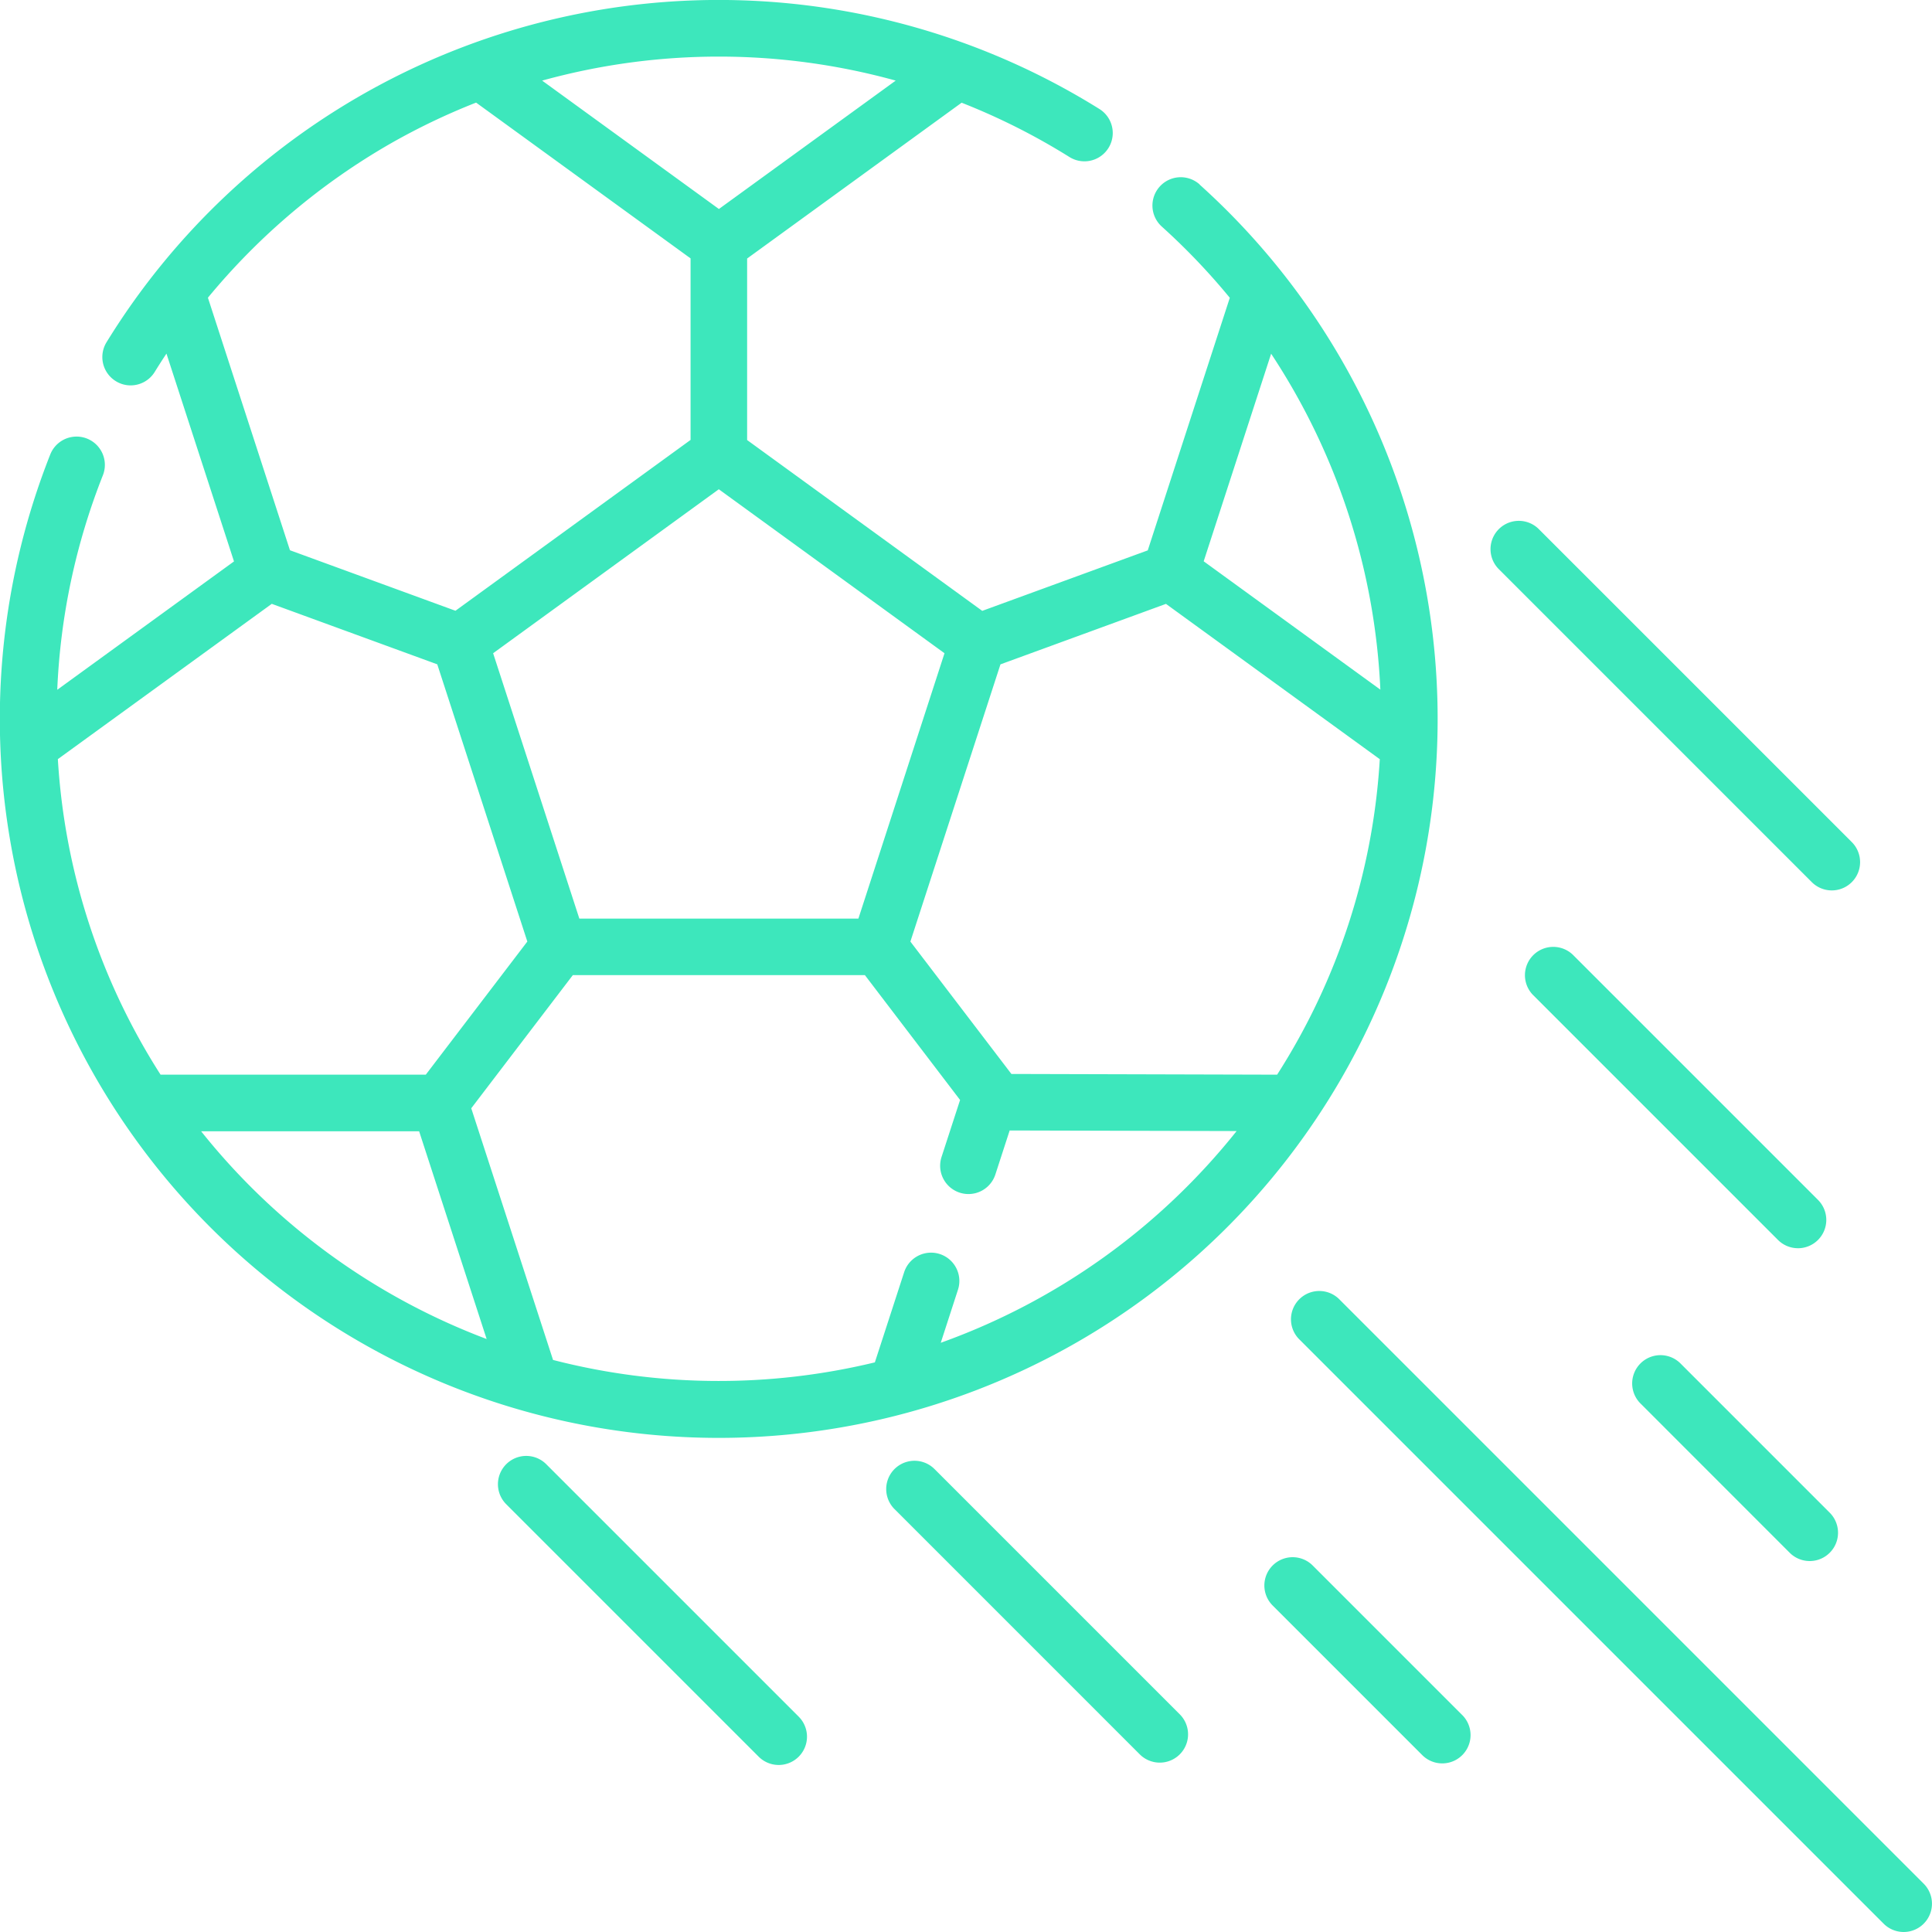
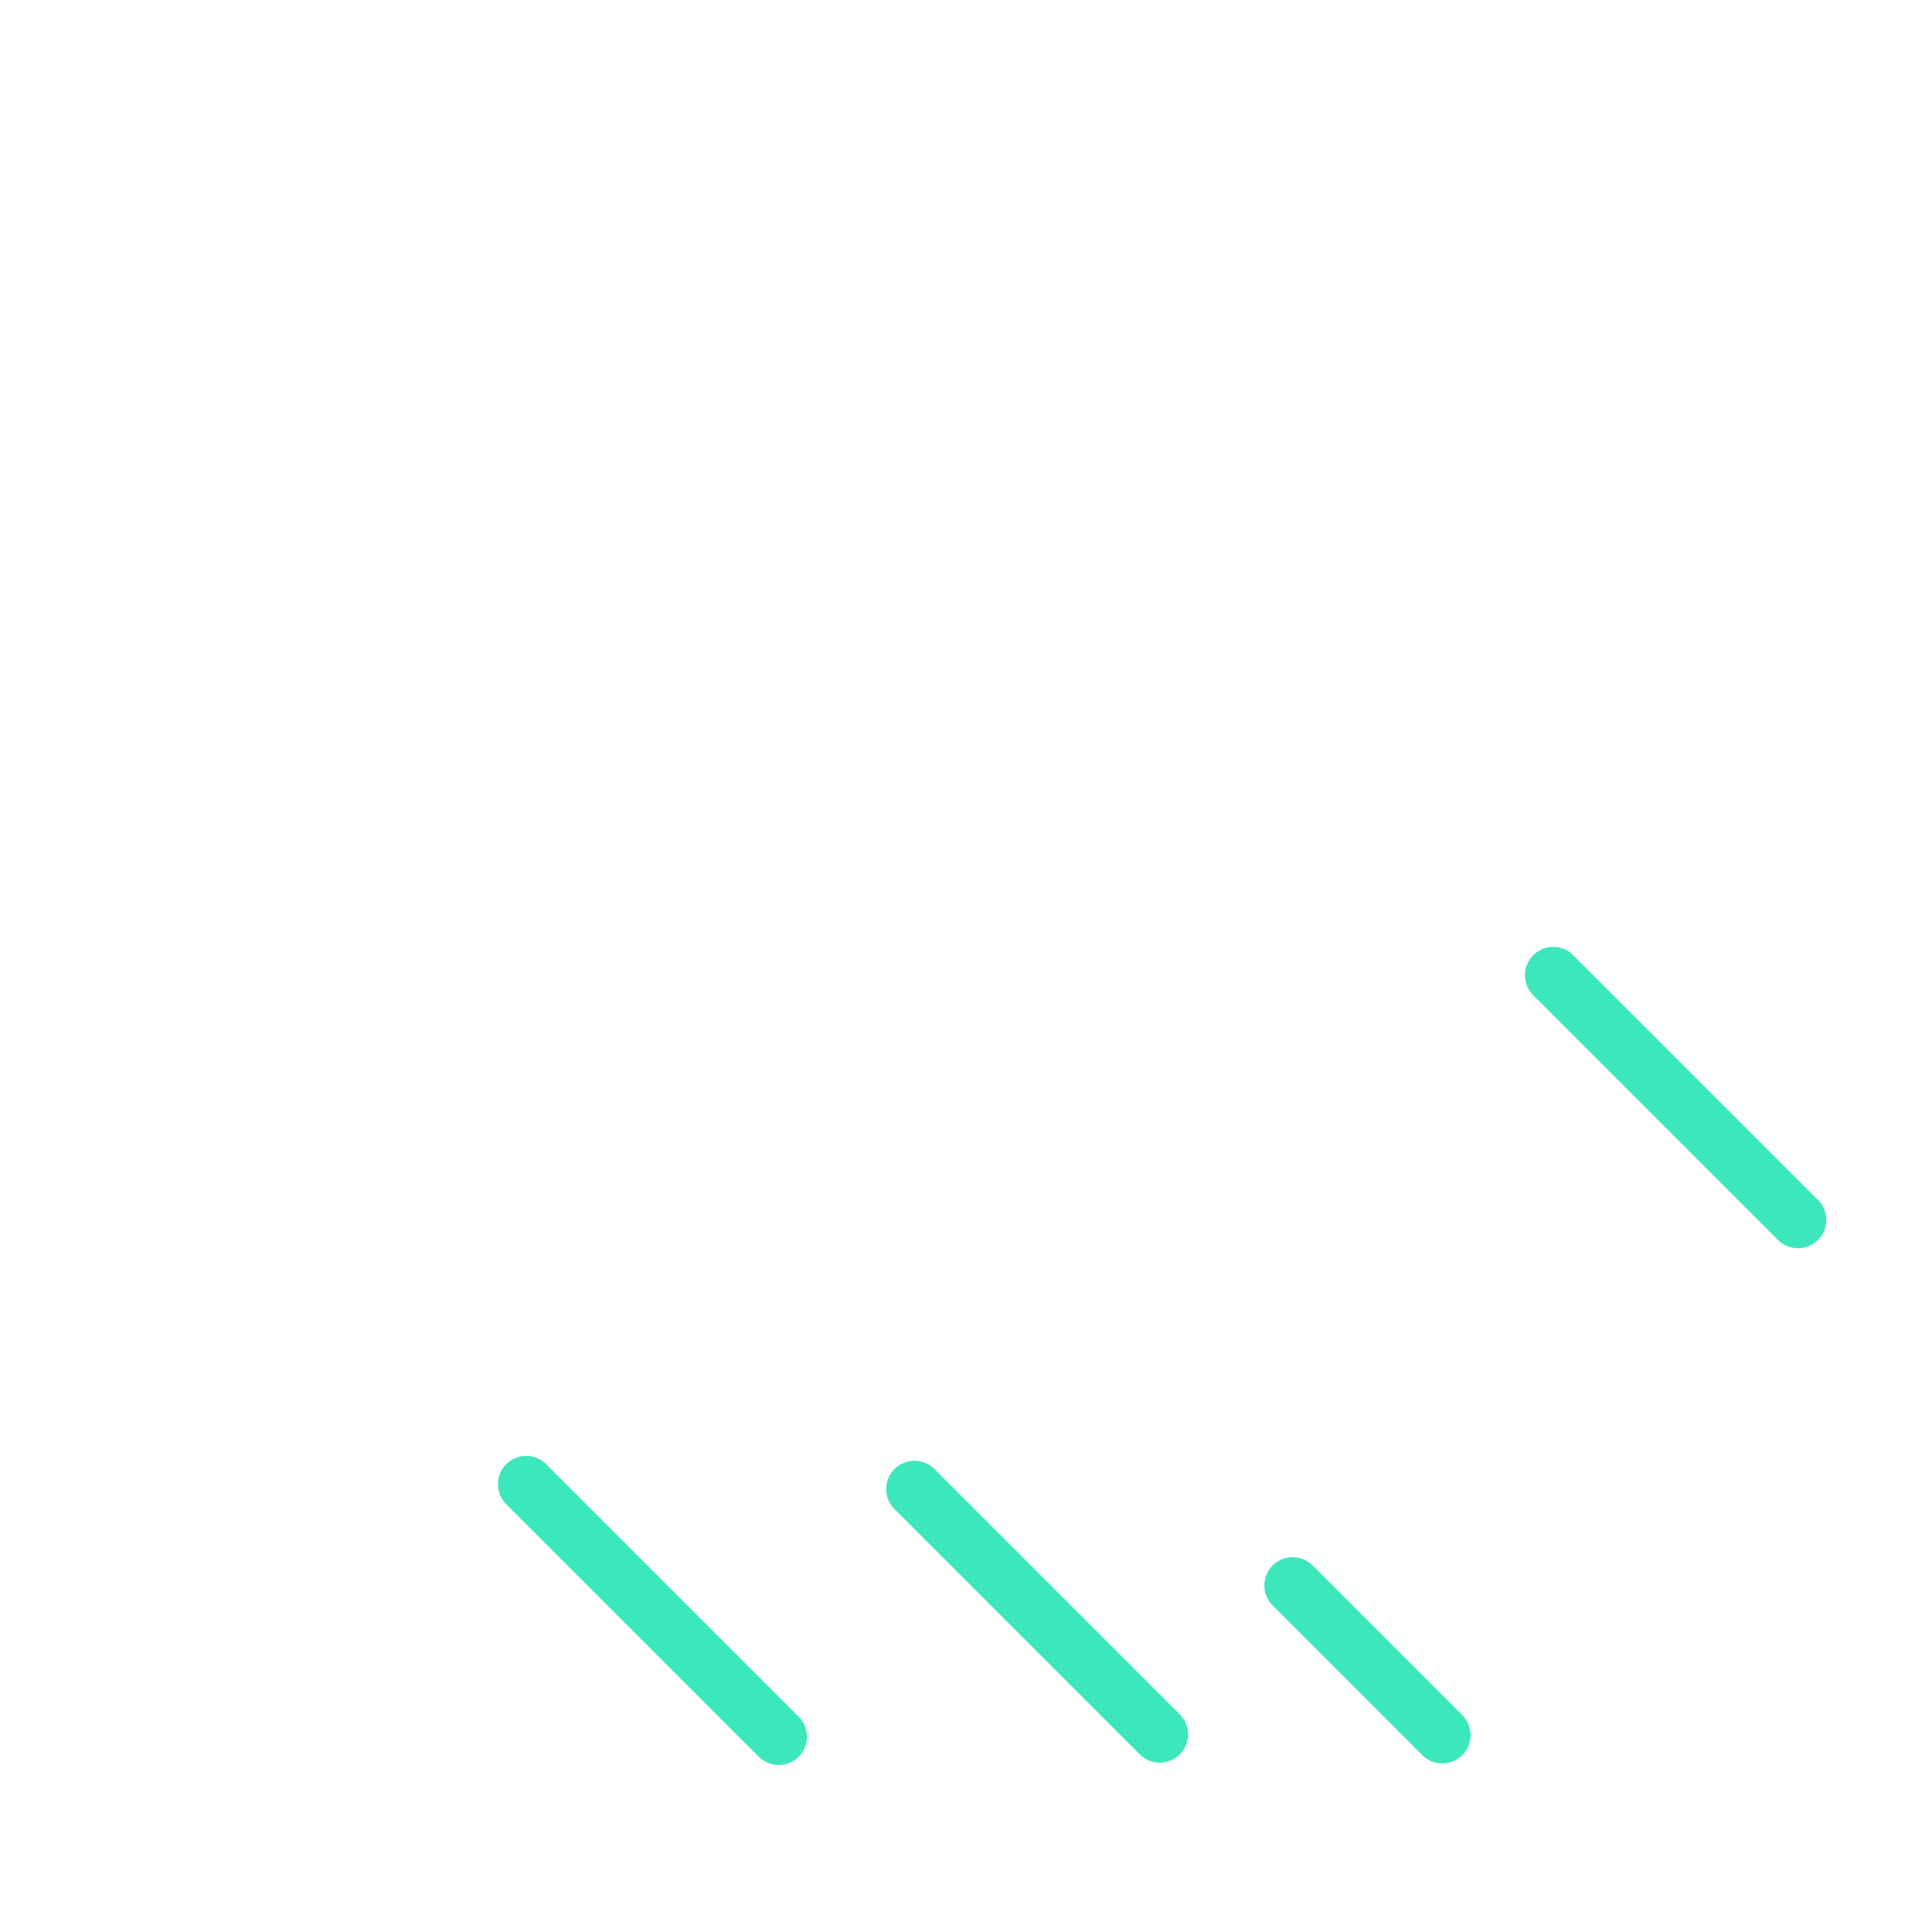
<svg xmlns="http://www.w3.org/2000/svg" id="Group_495" data-name="Group 495" width="105.559" height="105.559" viewBox="0 0 105.559 105.559">
-   <path id="Path_969" data-name="Path 969" d="M556.548,202.08a1.546,1.546,0,0,0-2.07,2.3,36.055,36.055,0,0,1,3.715,3.891l-4.483,13.8-9.043,3.305-12.846-9.333v-9.918l11.719-8.513a35.88,35.88,0,0,1,5.891,2.967,1.546,1.546,0,0,0,1.64-2.622,39.271,39.271,0,0,0-54.25,12.741,1.546,1.546,0,0,0,.506,2.127,1.526,1.526,0,0,0,.809.231,1.544,1.544,0,0,0,1.318-.736q.312-.506.641-1l3.69,11.354-9.657,7.014a35.946,35.946,0,0,1,2.493-11.719,1.546,1.546,0,1,0-2.875-1.138,39.279,39.279,0,1,0,62.8-14.744Zm4.231,48.637-14.519-.039-5.519-7.233,4.921-15.146,9.043-3.305,11.683,8.486a35.939,35.939,0,0,1-5.609,17.237Zm-.328-39.391a36.251,36.251,0,0,1,5.968,18.354l-9.653-7.012ZM537.9,242.191H522.654l-4.711-14.5,12.331-8.959,12.331,8.959Zm2.04-45.788-9.661,7.016-9.658-7.015a36.224,36.224,0,0,1,19.319,0Zm-37.58,11.863a36.433,36.433,0,0,1,10-8.436,35.944,35.944,0,0,1,4.653-2.224l11.718,8.512v9.918l-12.846,9.334-9.043-3.306Zm3.489,16.726,9.042,3.305,4.921,15.146-5.548,7.274H499.773a35.957,35.957,0,0,1-5.612-17.24Zm-3.856,28.818H513.9l3.689,11.35a36.347,36.347,0,0,1-15.6-11.35ZM542.4,265.366l.941-2.9a1.546,1.546,0,1,0-2.941-.956l-1.6,4.926a36.264,36.264,0,0,1-17.583-.132l-4.469-13.751,5.549-7.274h15.959l5.2,6.821-1.013,3.115a1.546,1.546,0,1,0,2.941.956l.781-2.405,12.4.032A36.335,36.335,0,0,1,542.4,265.366Zm0,0" transform="translate(-491 -192)" fill="#3de7bc" />
-   <path id="Path_970" data-name="Path 970" d="M592.607,481.827a1.546,1.546,0,0,0-2.186,2.187l13.793,13.793a1.546,1.546,0,0,0,2.187-2.186Zm0,0" transform="translate(-562.762 -401.827)" fill="#3de7bc" />
+   <path id="Path_970" data-name="Path 970" d="M592.607,481.827a1.546,1.546,0,0,0-2.186,2.187l13.793,13.793a1.546,1.546,0,0,0,2.187-2.186m0,0" transform="translate(-562.762 -401.827)" fill="#3de7bc" />
  <path id="Path_971" data-name="Path 971" d="M669.779,482.8a1.546,1.546,0,0,0-2.186,2.187l13.4,13.4a1.546,1.546,0,0,0,2.187-2.186Zm0,0" transform="translate(-618.72 -402.535)" fill="#3de7bc" />
  <path id="Path_972" data-name="Path 972" d="M808.934,396.587a1.547,1.547,0,0,0,1.094-2.641l-13.4-13.4a1.547,1.547,0,0,0-2.187,2.187l13.4,13.4a1.542,1.542,0,0,0,1.093.453Zm0,0" transform="translate(-710.698 -328.387)" fill="#3de7bc" />
-   <path id="Path_973" data-name="Path 973" d="M804.814,315.264A1.546,1.546,0,0,0,807,313.077l-17.1-17.1a1.546,1.546,0,0,0-2.186,2.187Zm0,0" transform="translate(-705.823 -267.067)" fill="#3de7bc" />
-   <path id="Path_974" data-name="Path 974" d="M824.033,472.165a1.547,1.547,0,0,0,2.187-2.188l-8.172-8.173a1.546,1.546,0,1,0-2.187,2.186Zm0,0" transform="translate(-726.231 -387.309)" fill="#3de7bc" />
  <g id="Group_494" data-name="Group 494" transform="translate(69.081 70.565)">
    <path id="Path_975" data-name="Path 975" d="M744.943,501.962a1.546,1.546,0,0,0-2.187,2.186l8.174,8.174a1.546,1.546,0,1,0,2.186-2.187Zm0,0" transform="translate(-742.303 -486.993)" fill="#3de7bc" />
-     <path id="Path_976" data-name="Path 976" d="M782.241,481.055l-31.9-31.9a1.547,1.547,0,1,0-2.187,2.187l31.9,31.9a1.546,1.546,0,1,0,2.186-2.187Zm0,0" transform="translate(-746.217 -448.701)" fill="#3de7bc" />
  </g>
</svg>